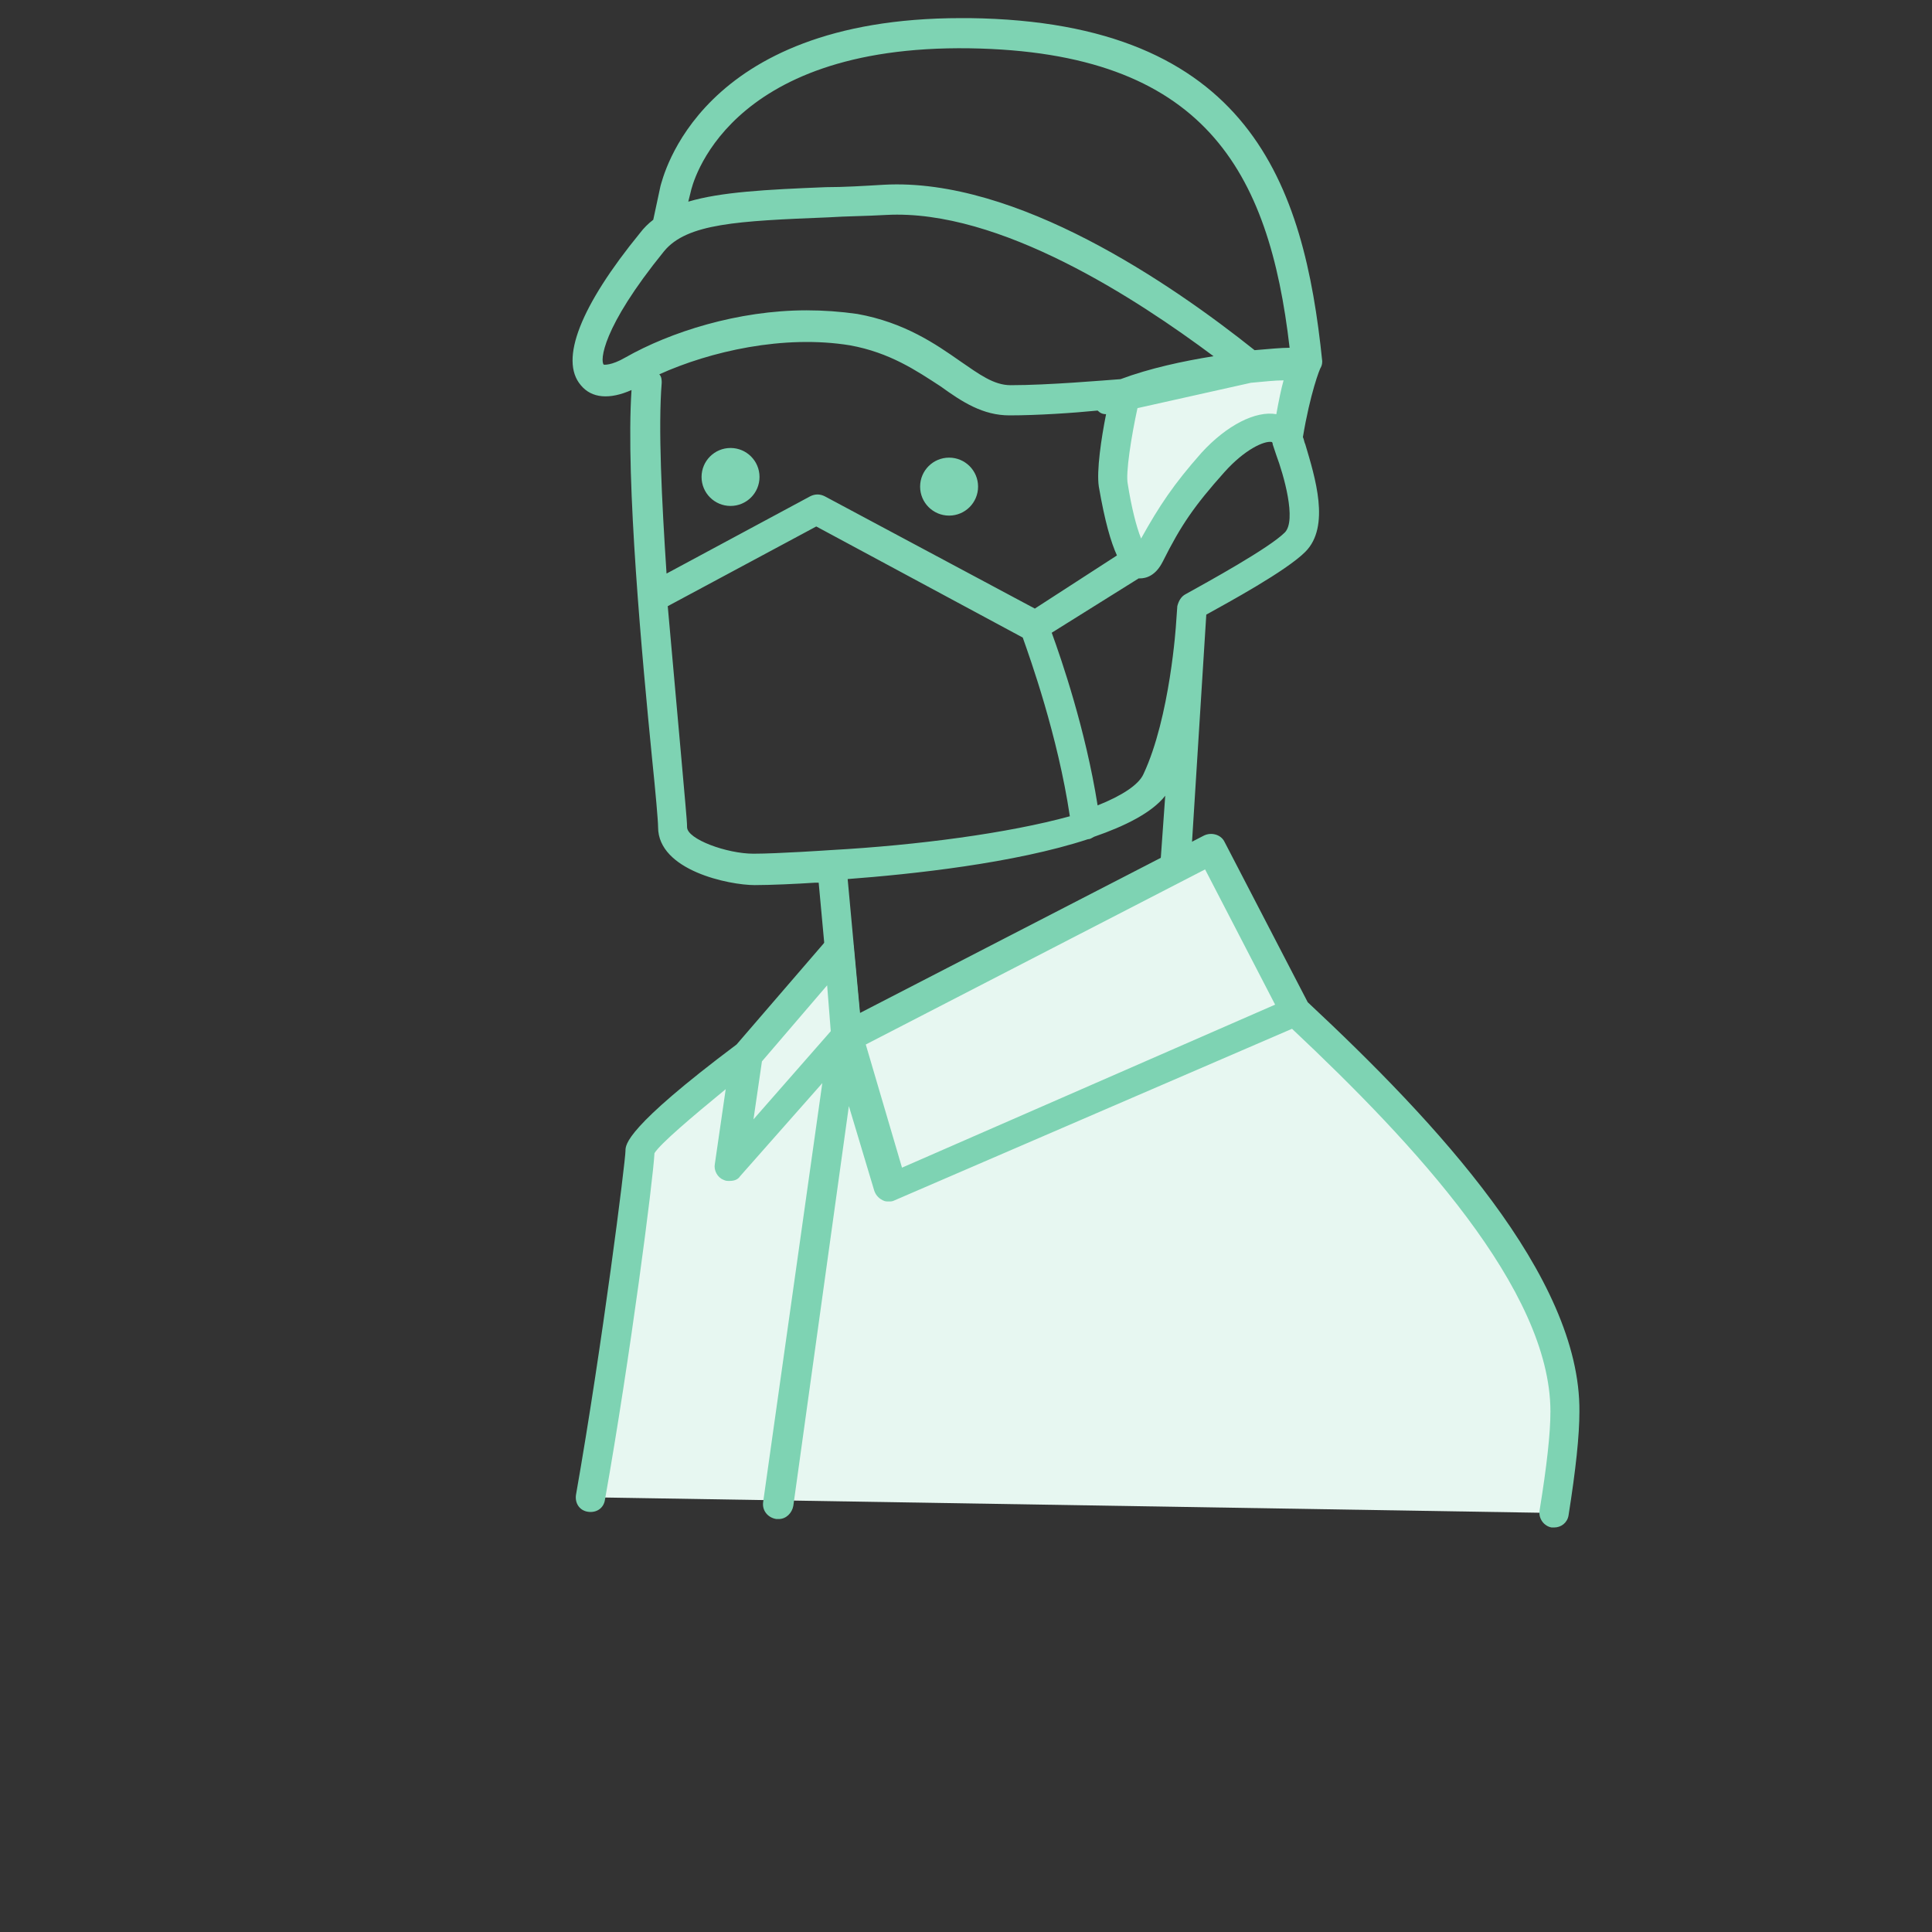
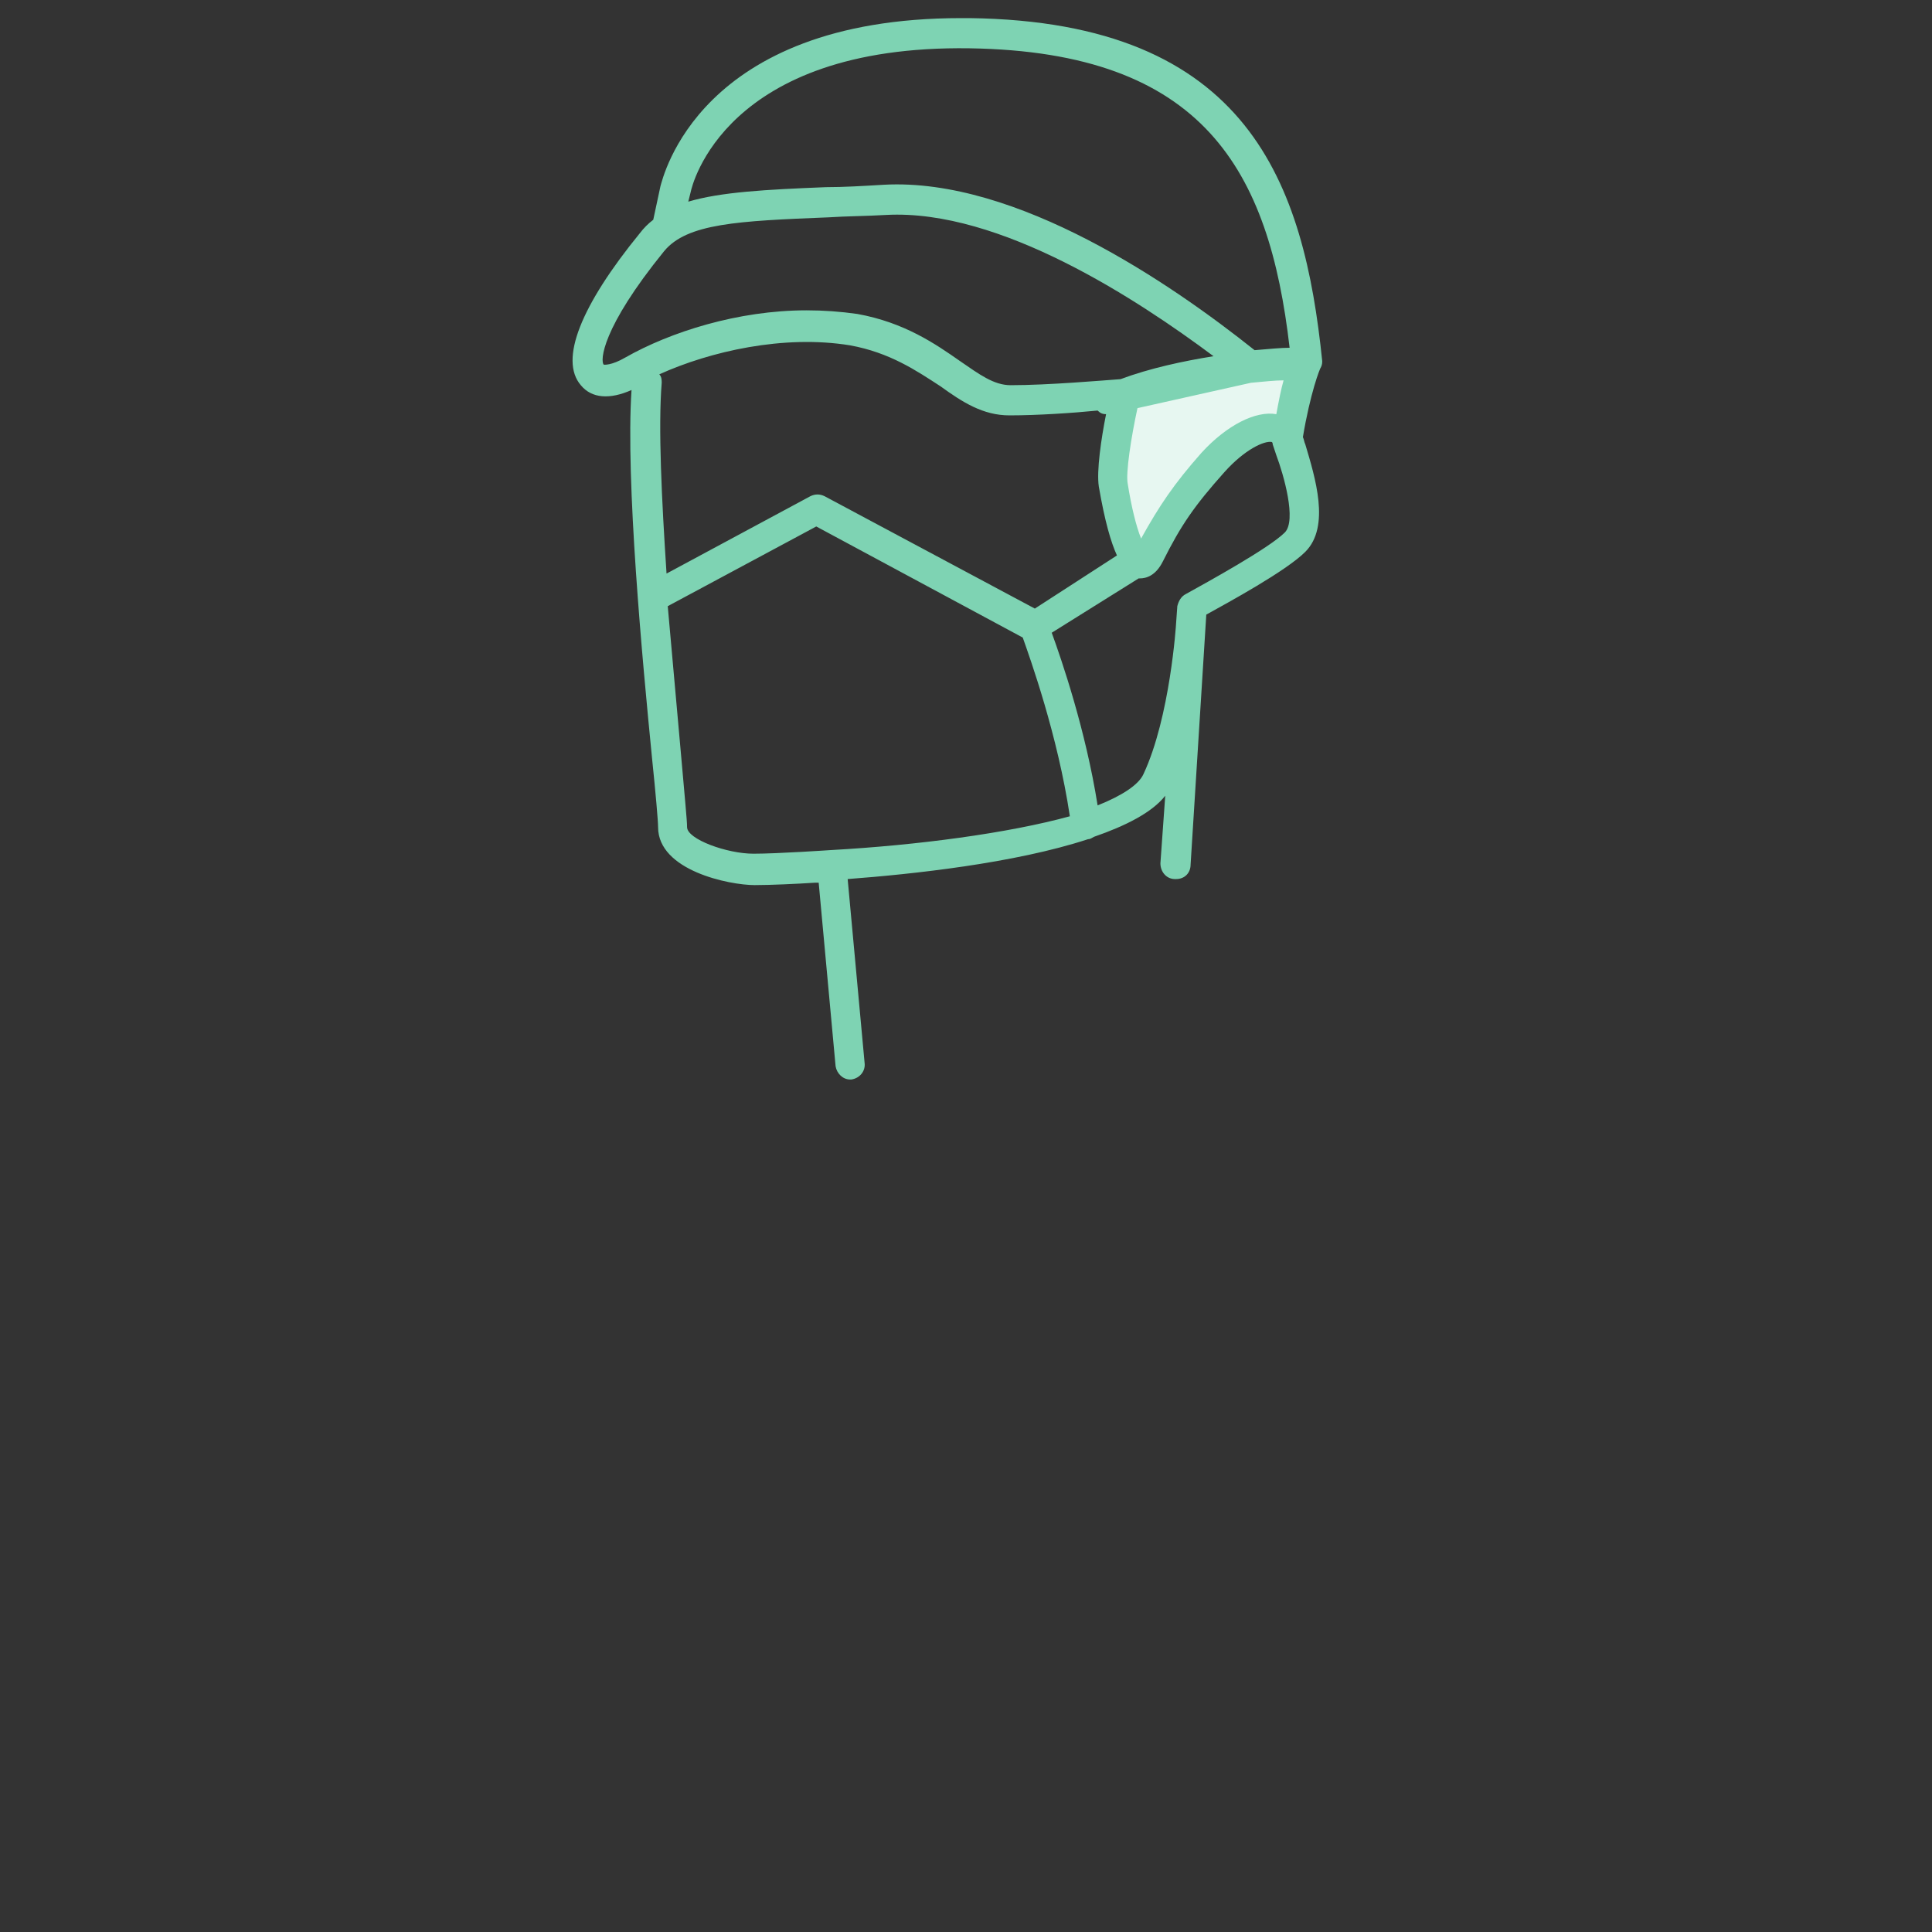
<svg xmlns="http://www.w3.org/2000/svg" version="1.1" id="レイヤー_1" x="0px" y="0px" viewBox="0 0 160 160" style="enable-background:new 0 0 160 160;" xml:space="preserve">
  <rect x="0" y="0" width="160" height="160" fill="#333333" stroke="none" />
  <style type="text/css">
	.st0{fill:#E7F7F1;}
	.st1{fill:#7ED3B3;}
</style>
  <g>
-     <path class="st0" d="M107.3,83.7l-7-13.5L70.1,85.8l0.3,0.9l-1.1,0.1l0.9-1l-0.7-7.3l-7.6,8.9c0,0-8.8,6.6-8.8,7.9   c0,0.6-1.9,16.2-4.1,28.7l79.8,1.3c0.6-3.4,0.9-6.4,0.9-8.4C129.7,106.3,118.2,94,107.3,83.7z" />
    <path class="st0" d="M93.2,32.7c0,0-1.3,5.8-1,7.6c0.3,1.8,1.6,8.6,3.1,5.6c1.5-2.9,2.6-4.7,5.3-7.6c2.6-2.9,5.6-3.8,6.2-1.8   c0.6-4.2,1.5-6.5,1.5-6.5s-10.4,0.3-16.5,3.2" />
    <g>
-       <circle class="st1" cx="78.6" cy="40.3" r="2.4" />
-       <circle class="st1" cx="60.5" cy="39.5" r="2.4" />
      <path class="st1" d="M109.4,30.4C109.4,30.4,109.4,30.4,109.4,30.4c0.1-0.2,0.1-0.4,0.1-0.5c0,0,0,0,0,0    C108,15.3,103.5,1.8,80.3,1.5c-0.2,0-0.5,0-0.7,0c-21.8,0-24.7,13.3-24.9,13.9l-0.6,2.8c-0.4,0.3-0.8,0.7-1.1,1.1    c-4.9,6-6.7,10.5-4.9,12.6c0.9,1.1,2.4,1.2,4.2,0.4c-0.5,7.5,0.9,22.4,1.7,30.5c0.3,2.9,0.5,5.2,0.5,5.7c0,3.6,5.9,4.8,8,4.8    c1.3,0,3.5-0.1,5-0.2c0.1,0,0.2,0,0.3,0l1.4,15.2c0.1,0.6,0.6,1.1,1.2,1.1c0,0,0.1,0,0.1,0c0.7-0.1,1.2-0.7,1.1-1.4l-1.4-15.2    c5.3-0.4,13.8-1.3,19.9-3.3c0,0,0,0,0,0c0.2,0,0.3-0.1,0.5-0.2c2.6-0.9,4.8-2,5.9-3.4l-0.4,5.6c0,0.7,0.5,1.3,1.2,1.3    c0,0,0.1,0,0.1,0c0.7,0,1.2-0.5,1.2-1.2l1.3-20.7c1.8-1,6.6-3.6,8.2-5.2c2.1-2.1,0.8-6.2,0-8.9c-0.1-0.2-0.1-0.4-0.2-0.6    C108.5,32.6,109.3,30.5,109.4,30.4C109.4,30.5,109.4,30.5,109.4,30.4z M85.7,50.4l-17.4-9.3c-0.4-0.2-0.8-0.2-1.2,0l-11.9,6.4    c-0.4-6.1-0.7-12.1-0.4-15.8c0-0.2,0-0.5-0.2-0.7c4.2-1.9,10.3-3.3,15.8-2.4c3.3,0.6,5.5,2.1,7.5,3.4c1.8,1.3,3.5,2.4,5.7,2.4    c2.3,0,5.3-0.2,7.3-0.4c0.2,0.2,0.4,0.3,0.7,0.3c-0.4,2-0.8,4.7-0.6,6c0.5,2.9,1,4.6,1.5,5.7L85.7,50.4z M94.5,44.6    c-0.4-1-0.8-2.6-1.1-4.5c-0.2-0.9,0.3-4,0.8-6.3l9.4-2.1c1.1-0.1,2-0.2,2.7-0.2c-0.2,0.7-0.4,1.7-0.6,2.8    c-1.7-0.3-4.1,0.9-6.2,3.2C97.2,40.1,96,41.9,94.5,44.6z M57.2,15.9C57.3,15.4,60,3.7,80.3,4c19.4,0.3,24.8,10.1,26.5,24.8    c-0.7,0-1.7,0.1-2.9,0.2C97,23.5,84.2,14.7,73.2,15.3c-1.7,0.1-3.3,0.2-4.8,0.2c-5,0.2-8.7,0.4-11.4,1.2L57.2,15.9z M50,30.2    c-0.3-0.3-0.2-3,5-9.4c1.9-2.3,6.1-2.5,13.6-2.8c1.5-0.1,3.1-0.1,4.8-0.2c9.4-0.5,20.8,7,27.1,11.7c-2.5,0.4-5.3,1-7.7,1.9    c-1.4,0.1-6,0.5-9.1,0.5c-1.4,0-2.6-0.9-4.2-2c-2-1.4-4.6-3.2-8.5-3.9c-1.4-0.2-2.8-0.3-4.2-0.3c-5.7,0-11.3,1.8-15,3.9    C50.6,30.3,50,30.2,50,30.2z M56.9,68.5c0-0.6-0.2-2.5-0.5-6c-0.3-3.3-0.7-7.8-1.1-12.3l12.3-6.6l17.1,9.2    c0.6,1.7,2.9,8.1,3.9,14.8C83.5,69,76,70,68.8,70.4c0,0,0,0,0,0c0,0-4.4,0.3-6.4,0.3C60.2,70.7,56.9,69.5,56.9,68.5z M106.4,44.1    c-1.3,1.3-6.4,4.1-8.2,5.1c-0.4,0.2-0.6,0.6-0.7,1l-0.1,1.4c0,0,0,0,0,0c0,0.1-0.5,7.8-2.7,12.5c-0.4,0.9-1.8,1.8-3.8,2.6    c-1-6.3-3-12.1-3.8-14.3l7.2-4.5c0,0,0,0,0.1,0c0.5,0,1.3-0.2,1.9-1.4c1.5-3,2.6-4.6,5.1-7.4c1.7-1.9,3.3-2.6,3.9-2.5    c0,0,0.1,0,0.1,0.2c0,0,0,0,0,0c0.1,0.3,0.2,0.6,0.3,0.9C106.3,39.3,107.4,43.1,106.4,44.1z" />
    </g>
-     <path class="st1" d="M108.3,83l-6.9-13.3c-0.3-0.6-1.1-0.8-1.7-0.5L71.2,83.9l-0.5-5.4c0-0.5-0.4-0.9-0.9-1.1c-0.5-0.2-1,0-1.3,0.4   L61,86.5c-9.2,6.9-9.2,8.3-9.2,8.8c0,0.8-1.9,16-4.1,28.5c-0.1,0.7,0.3,1.3,1,1.4c0.7,0.1,1.3-0.3,1.4-1c2.1-11.8,4-26.6,4.1-28.7   c0.5-0.8,3.1-3,5.9-5.3l-0.9,6.2c-0.1,0.5,0.2,1.1,0.7,1.3c0.2,0.1,0.3,0.1,0.5,0.1c0.4,0,0.7-0.1,0.9-0.4l6.8-7.7l-4.9,34.7   c-0.1,0.7,0.4,1.3,1.1,1.4c0.1,0,0.1,0,0.2,0c0.6,0,1.1-0.5,1.2-1.1l4.6-33.1l2.1,7c0.1,0.3,0.3,0.6,0.7,0.8   c0.2,0.1,0.3,0.1,0.5,0.1c0.2,0,0.3,0,0.5-0.1L107,85.2c10.1,9.5,21.4,21.6,21.4,31.7c0,1.8-0.3,4.5-0.9,8.2   c-0.1,0.7,0.4,1.3,1,1.4c0.1,0,0.1,0,0.2,0c0.6,0,1.1-0.4,1.2-1c0.6-3.8,0.9-6.6,0.9-8.6C130.9,105.7,118.9,92.9,108.3,83z    M62.4,92.7l0.7-4.8l5.4-6.3l0.3,3.8L62.4,92.7z M74.7,96.7l-3-10.2l28.1-14.5l5.8,11.2L74.7,96.7z" />
  </g>
</svg>